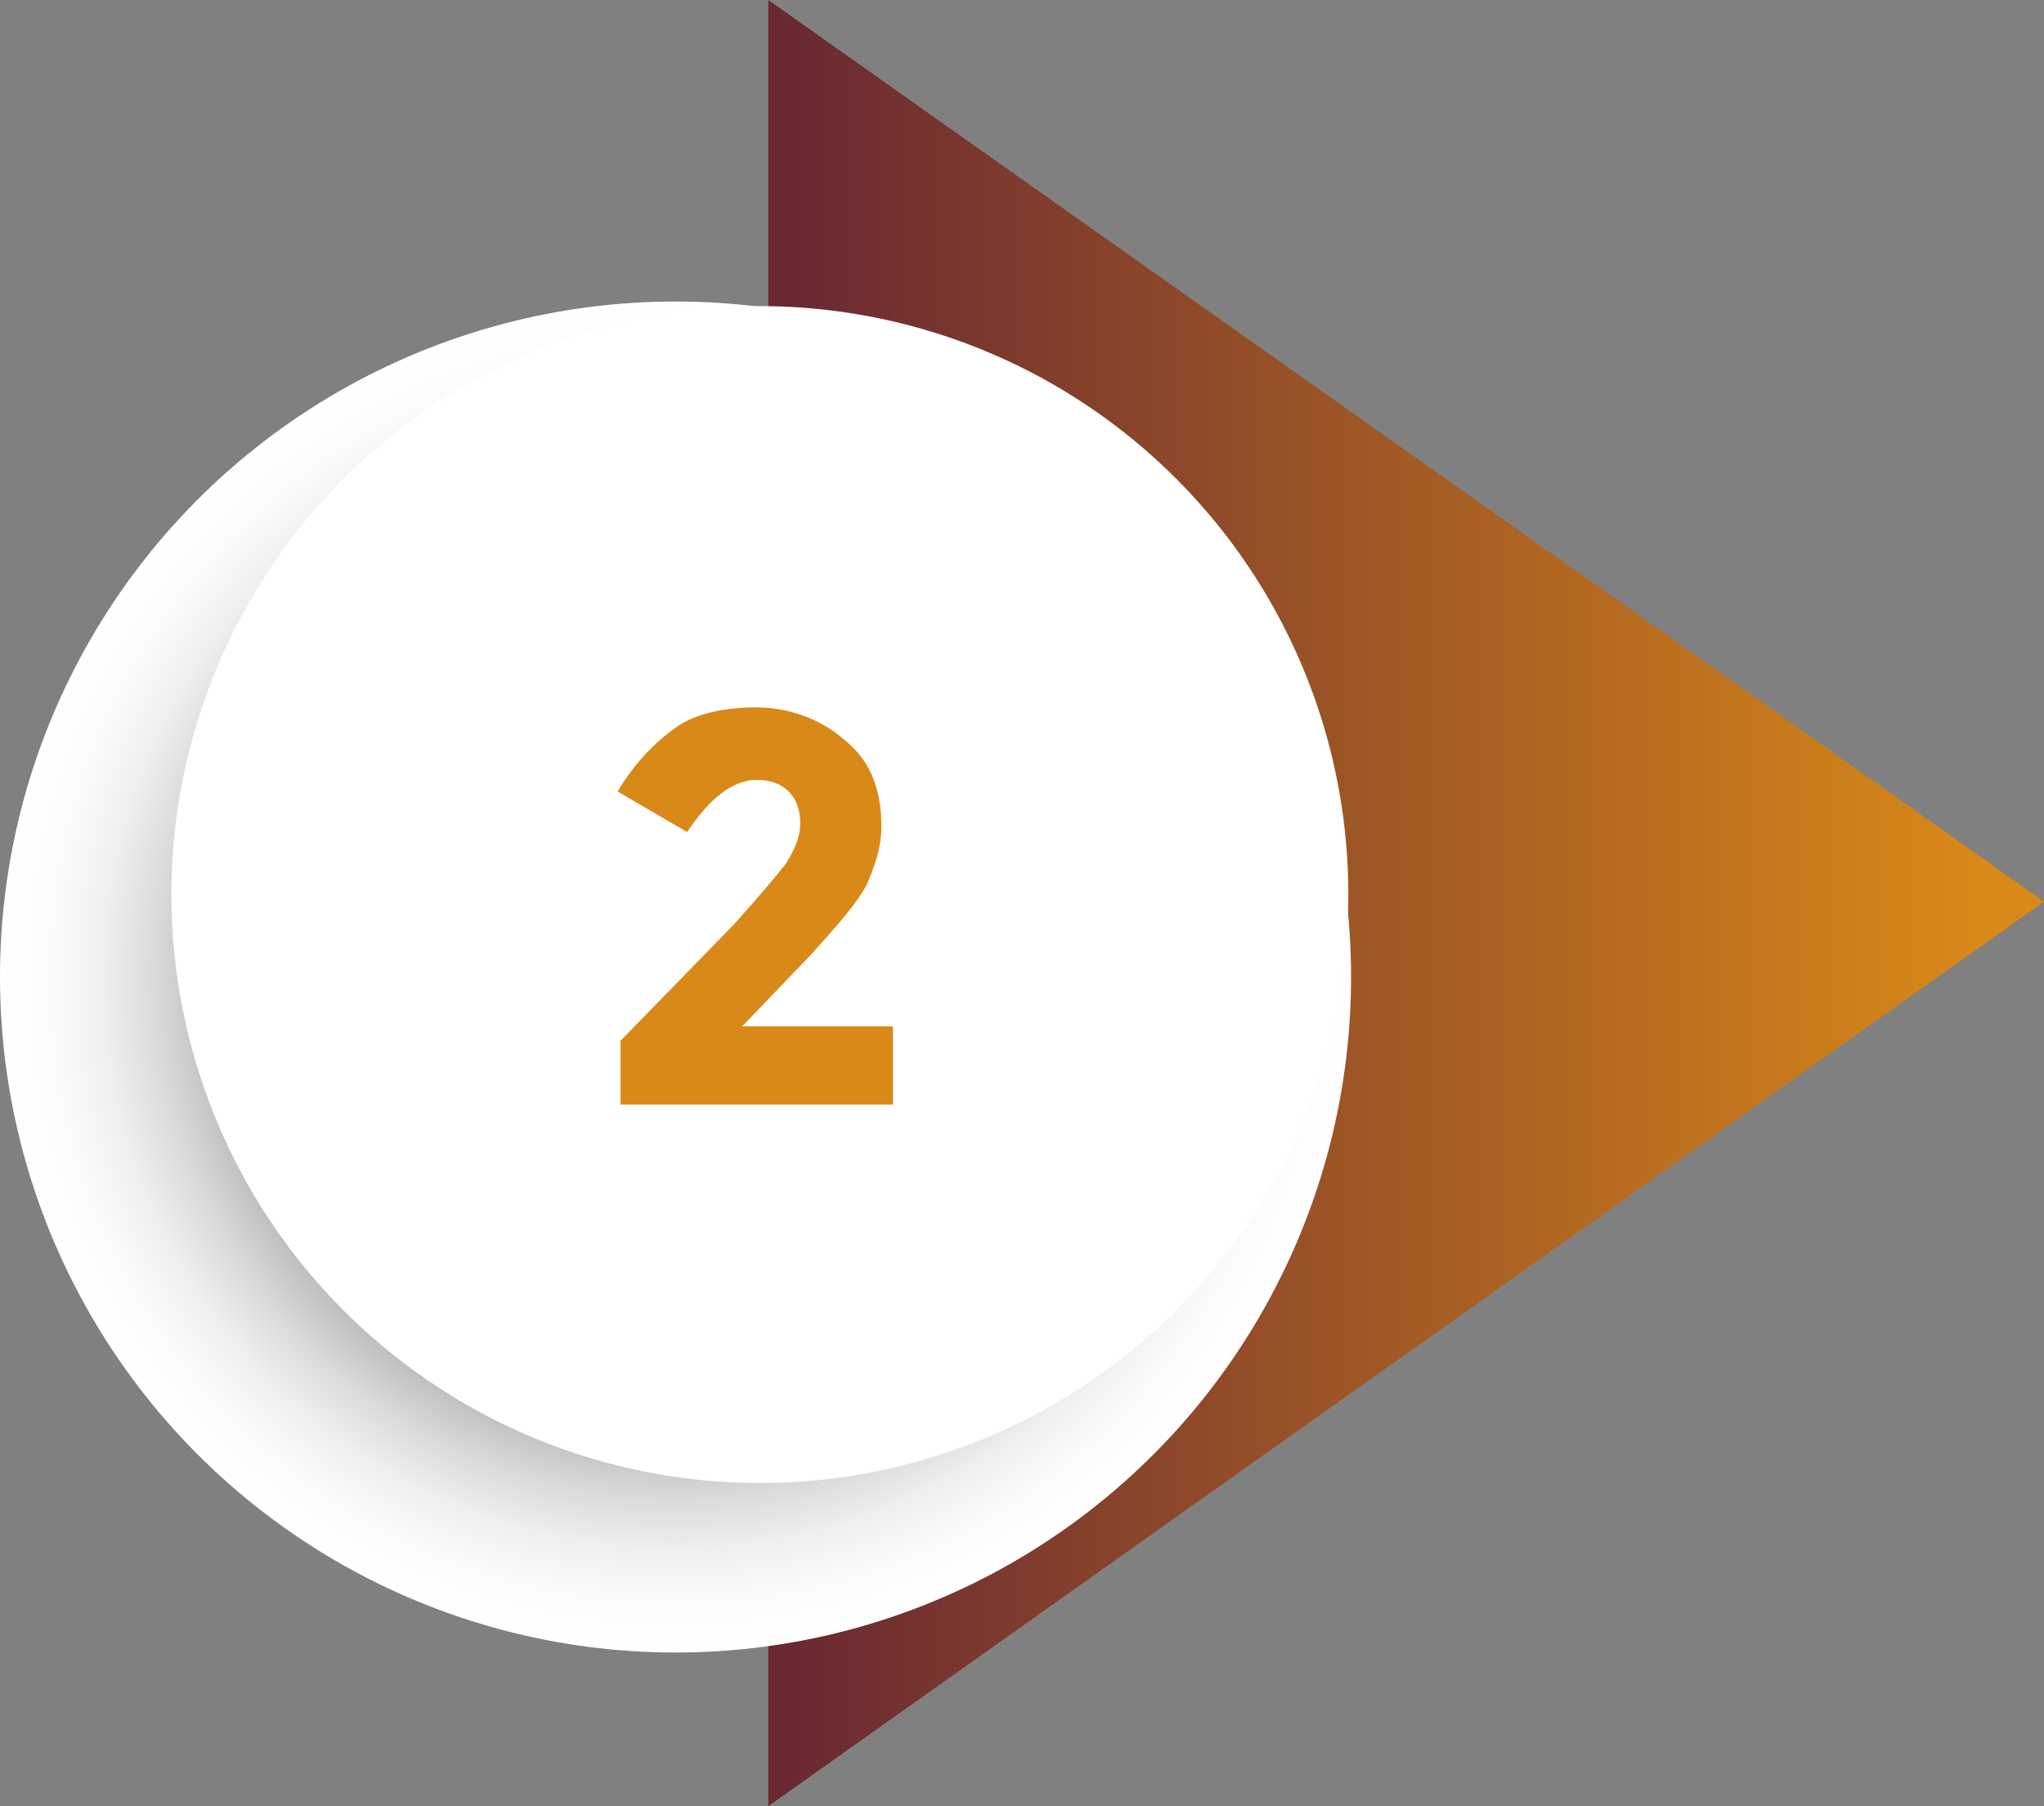
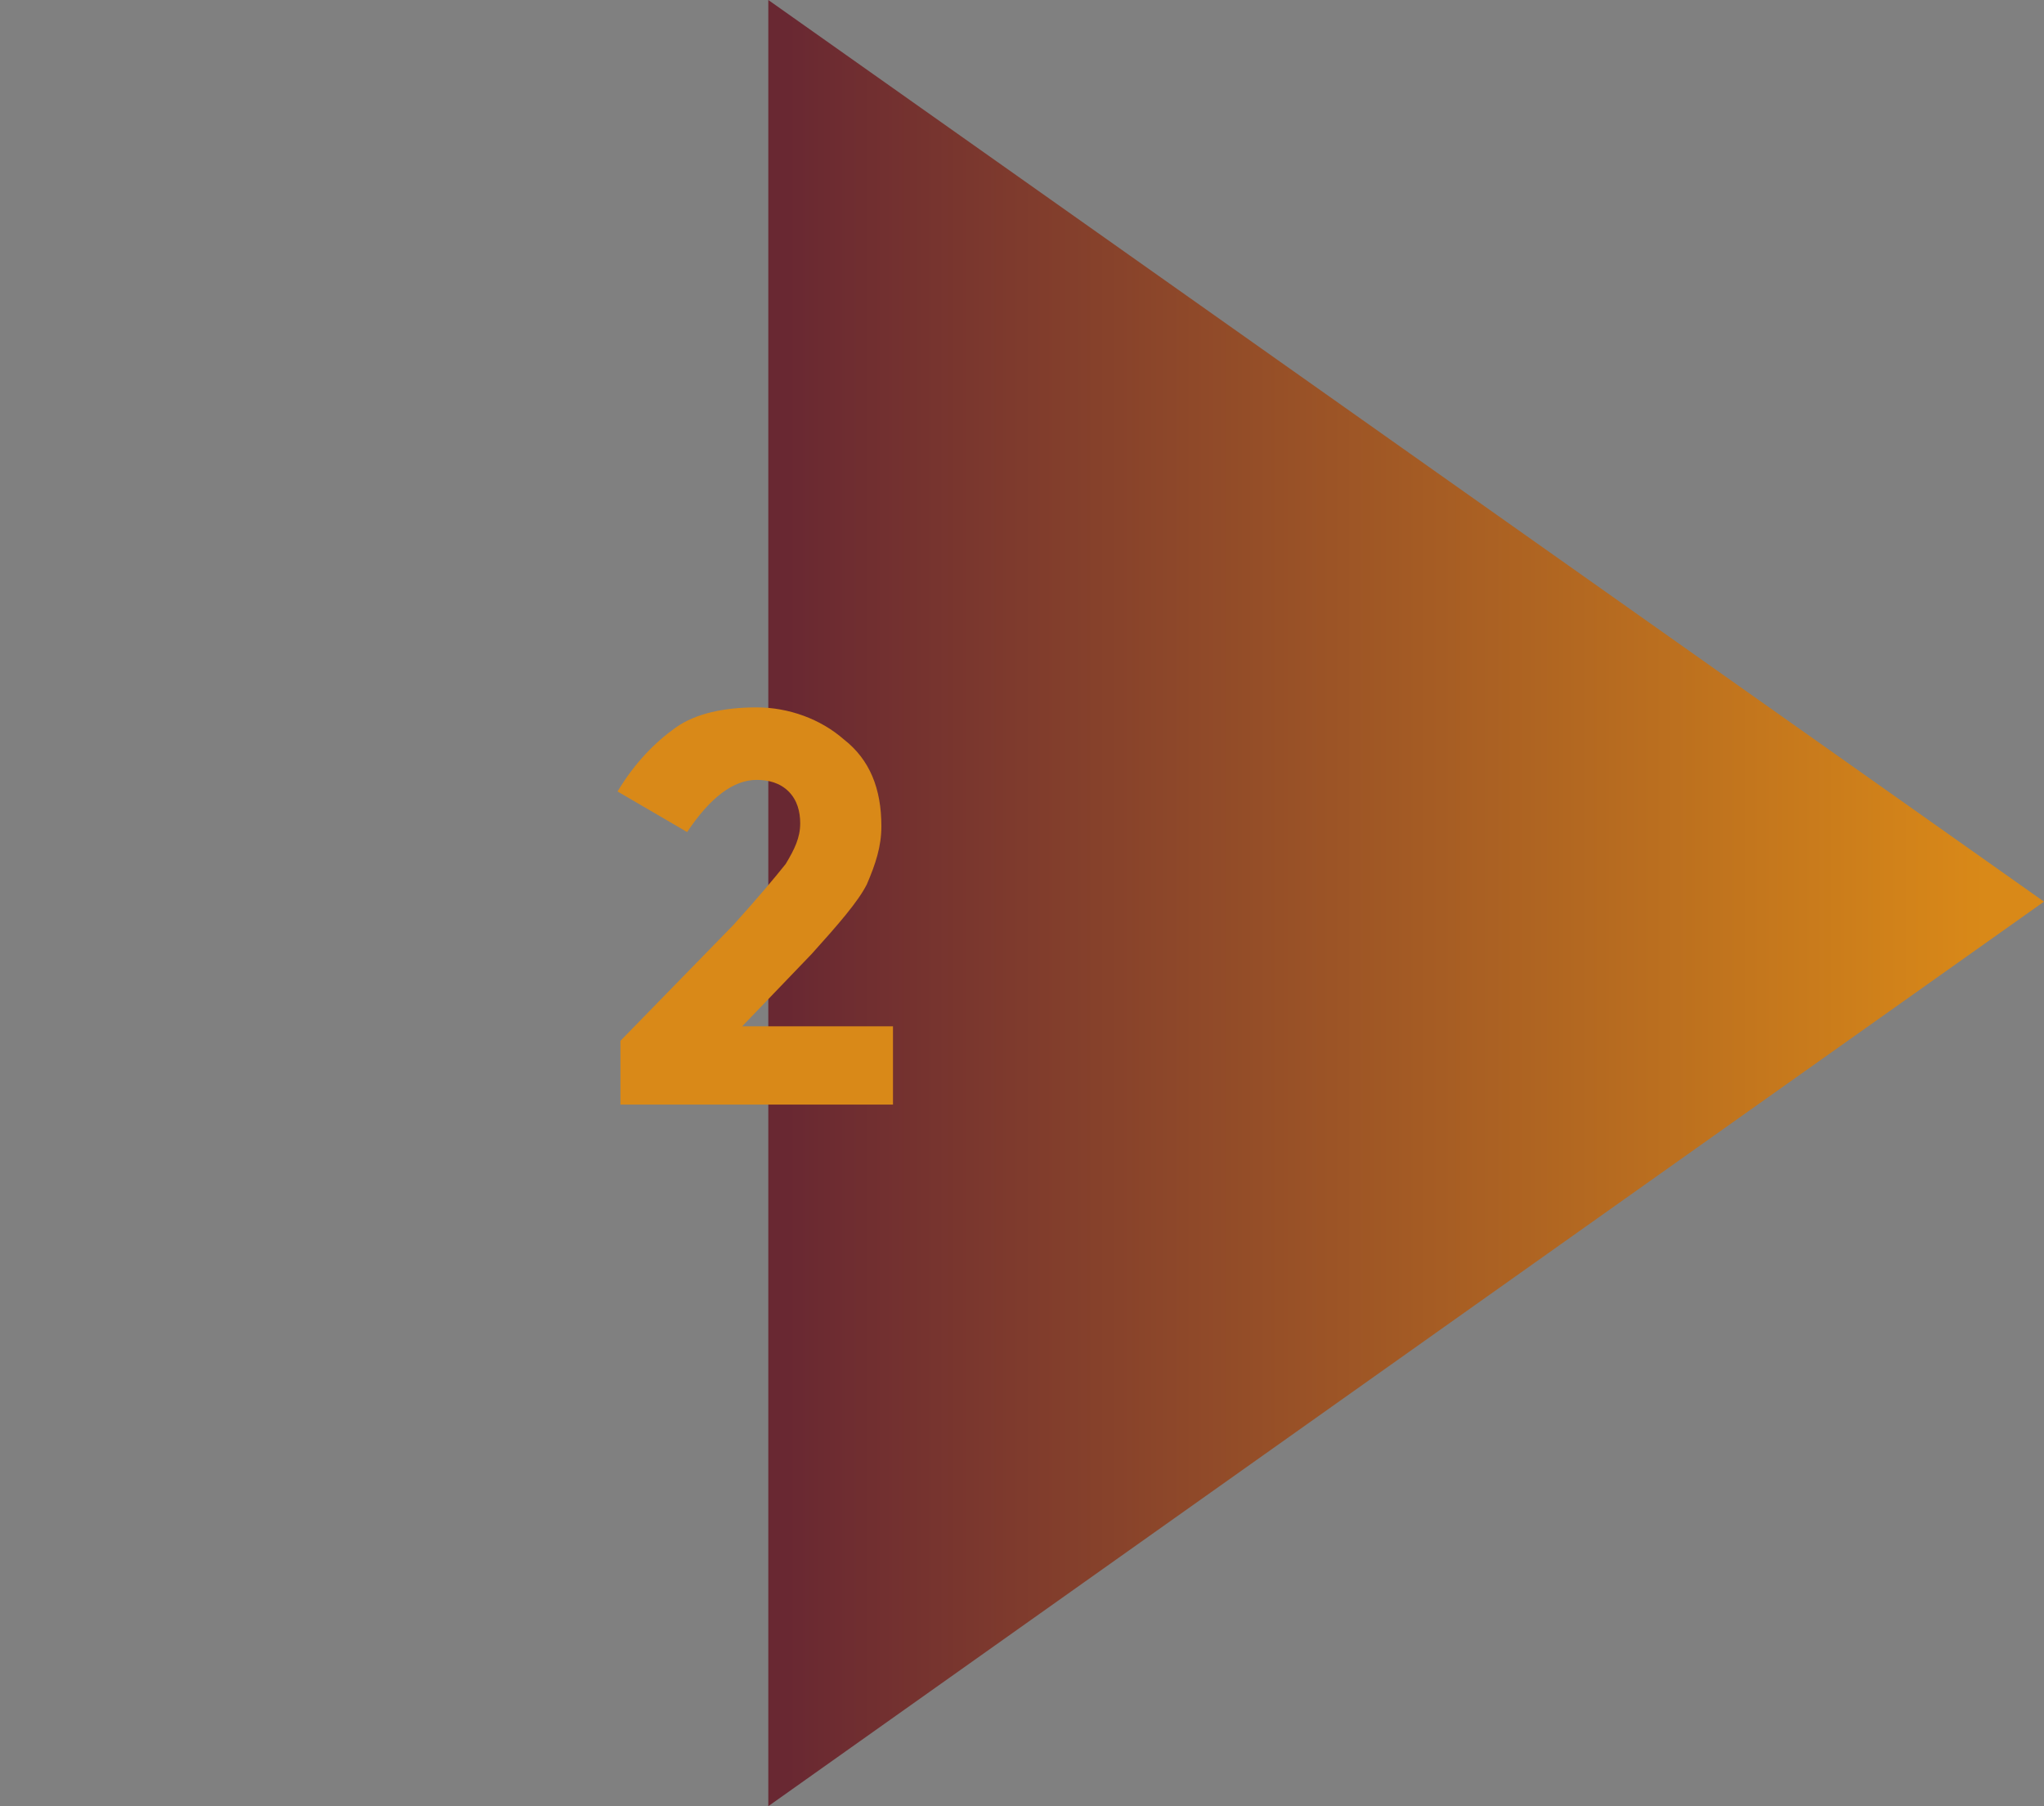
<svg xmlns="http://www.w3.org/2000/svg" version="1.1" id="Capa_1" x="0px" y="0px" viewBox="0 0 70.5 62.3" style="enable-background:new 0 0 70.5 62.3;" xml:space="preserve">
  <rect x="0" y="0" width="70.5" height="62.3" fill="#808080" stroke="none" />
  <style type="text/css">
	.st0{fill:url(#SVGID_1_);}
	.st1{fill:url(#SVGID_2_);}
	.st2{fill:#FFFFFF;}
	.st3{fill:#D98918;}
	.st4{fill:url(#SVGID_3_);}
	.st5{fill:url(#SVGID_4_);}
	.st6{fill:#692832;}
</style>
  <g>
    <linearGradient id="SVGID_1_" gradientUnits="userSpaceOnUse" x1="-718.865" y1="31.145" x2="-677.509" y2="31.145">
      <stop offset="0" style="stop-color:#692832" />
      <stop offset="1" style="stop-color:#D98918" />
    </linearGradient>
    <polygon class="st0" points="-675.5,31.1 -719.5,0 -719.5,62.3  " />
    <g>
      <radialGradient id="SVGID_2_" cx="-722.716" cy="33.731" r="23.284" gradientUnits="userSpaceOnUse">
        <stop offset="0.473" style="stop-color:#424242" />
        <stop offset="0.538" style="stop-color:#6D6D6D" />
        <stop offset="0.615" style="stop-color:#999999" />
        <stop offset="0.693" style="stop-color:#BEBEBE" />
        <stop offset="0.77" style="stop-color:#DADADA" />
        <stop offset="0.848" style="stop-color:#EFEFEF" />
        <stop offset="0.924" style="stop-color:#FBFBFB" />
        <stop offset="1" style="stop-color:#FFFFFF" />
      </radialGradient>
      <circle class="st1" cx="-722.7" cy="33.7" r="23.3" />
-       <ellipse transform="matrix(0.707 -0.707 0.707 0.707 -232.66 -499.969)" class="st2" cx="-719.8" cy="30.9" rx="20.3" ry="20.3" />
      <g>
        <path class="st3" d="M-727.3,24.5h5.4v13.3h-2.8V27h-2.5V24.5z" />
-         <path class="st3" d="M-719.6,24.5h5.4v13.3h-2.8V27h-2.5V24.5z" />
      </g>
    </g>
  </g>
  <g>
    <linearGradient id="SVGID_3_" gradientUnits="userSpaceOnUse" x1="27.135" y1="31.145" x2="68.491" y2="31.145">
      <stop offset="0" style="stop-color:#692832" />
      <stop offset="1" style="stop-color:#D98918" />
    </linearGradient>
    <polygon class="st4" points="70.5,31.1 26.5,0 26.5,62.3  " />
    <g>
      <radialGradient id="SVGID_4_" cx="23.284" cy="33.731" r="23.284" gradientUnits="userSpaceOnUse">
        <stop offset="0.473" style="stop-color:#424242" />
        <stop offset="0.538" style="stop-color:#6D6D6D" />
        <stop offset="0.615" style="stop-color:#999999" />
        <stop offset="0.693" style="stop-color:#BEBEBE" />
        <stop offset="0.77" style="stop-color:#DADADA" />
        <stop offset="0.848" style="stop-color:#EFEFEF" />
        <stop offset="0.924" style="stop-color:#FBFBFB" />
        <stop offset="1" style="stop-color:#FFFFFF" />
      </radialGradient>
-       <circle class="st5" cx="23.3" cy="33.7" r="23.3" />
-       <ellipse transform="matrix(0.707 -0.707 0.707 0.707 -14.161 27.533)" class="st2" cx="26.2" cy="30.9" rx="20.3" ry="20.3" />
    </g>
  </g>
-   <path class="st6" d="M-587.2,45.3c0,0-36.9-14.8-65-8.2l6.8-5.9C-645.4,31.2-617.7,30.8-587.2,45.3" />
  <path class="st3" d="M-653.6,48.6c0,0,31.1-10.7,54.2-5l14.1,2.7c0,0-13.3-3.7-20-5c-6.6-1.3-20.4-4-40.3-1.4L-653.6,48.6z" />
  <path class="st3" d="M27.1,29.8c0.3-0.5,0.5-0.9,0.5-1.4c0-0.4-0.1-0.8-0.4-1.1s-0.7-0.4-1.1-0.4c-0.8,0-1.6,0.6-2.4,1.8l-2.4-1.4  c0.6-1,1.3-1.7,2-2.2c0.7-0.5,1.7-0.7,2.8-0.7c1.1,0,2.2,0.4,3,1.1c0.9,0.7,1.3,1.7,1.3,3c0,0.7-0.2,1.3-0.5,2  c-0.3,0.6-1,1.4-1.9,2.4l-2.4,2.5h5.2v2.7h-9.4v-2.2l3.9-4C26.2,30.9,26.7,30.3,27.1,29.8z" />
</svg>